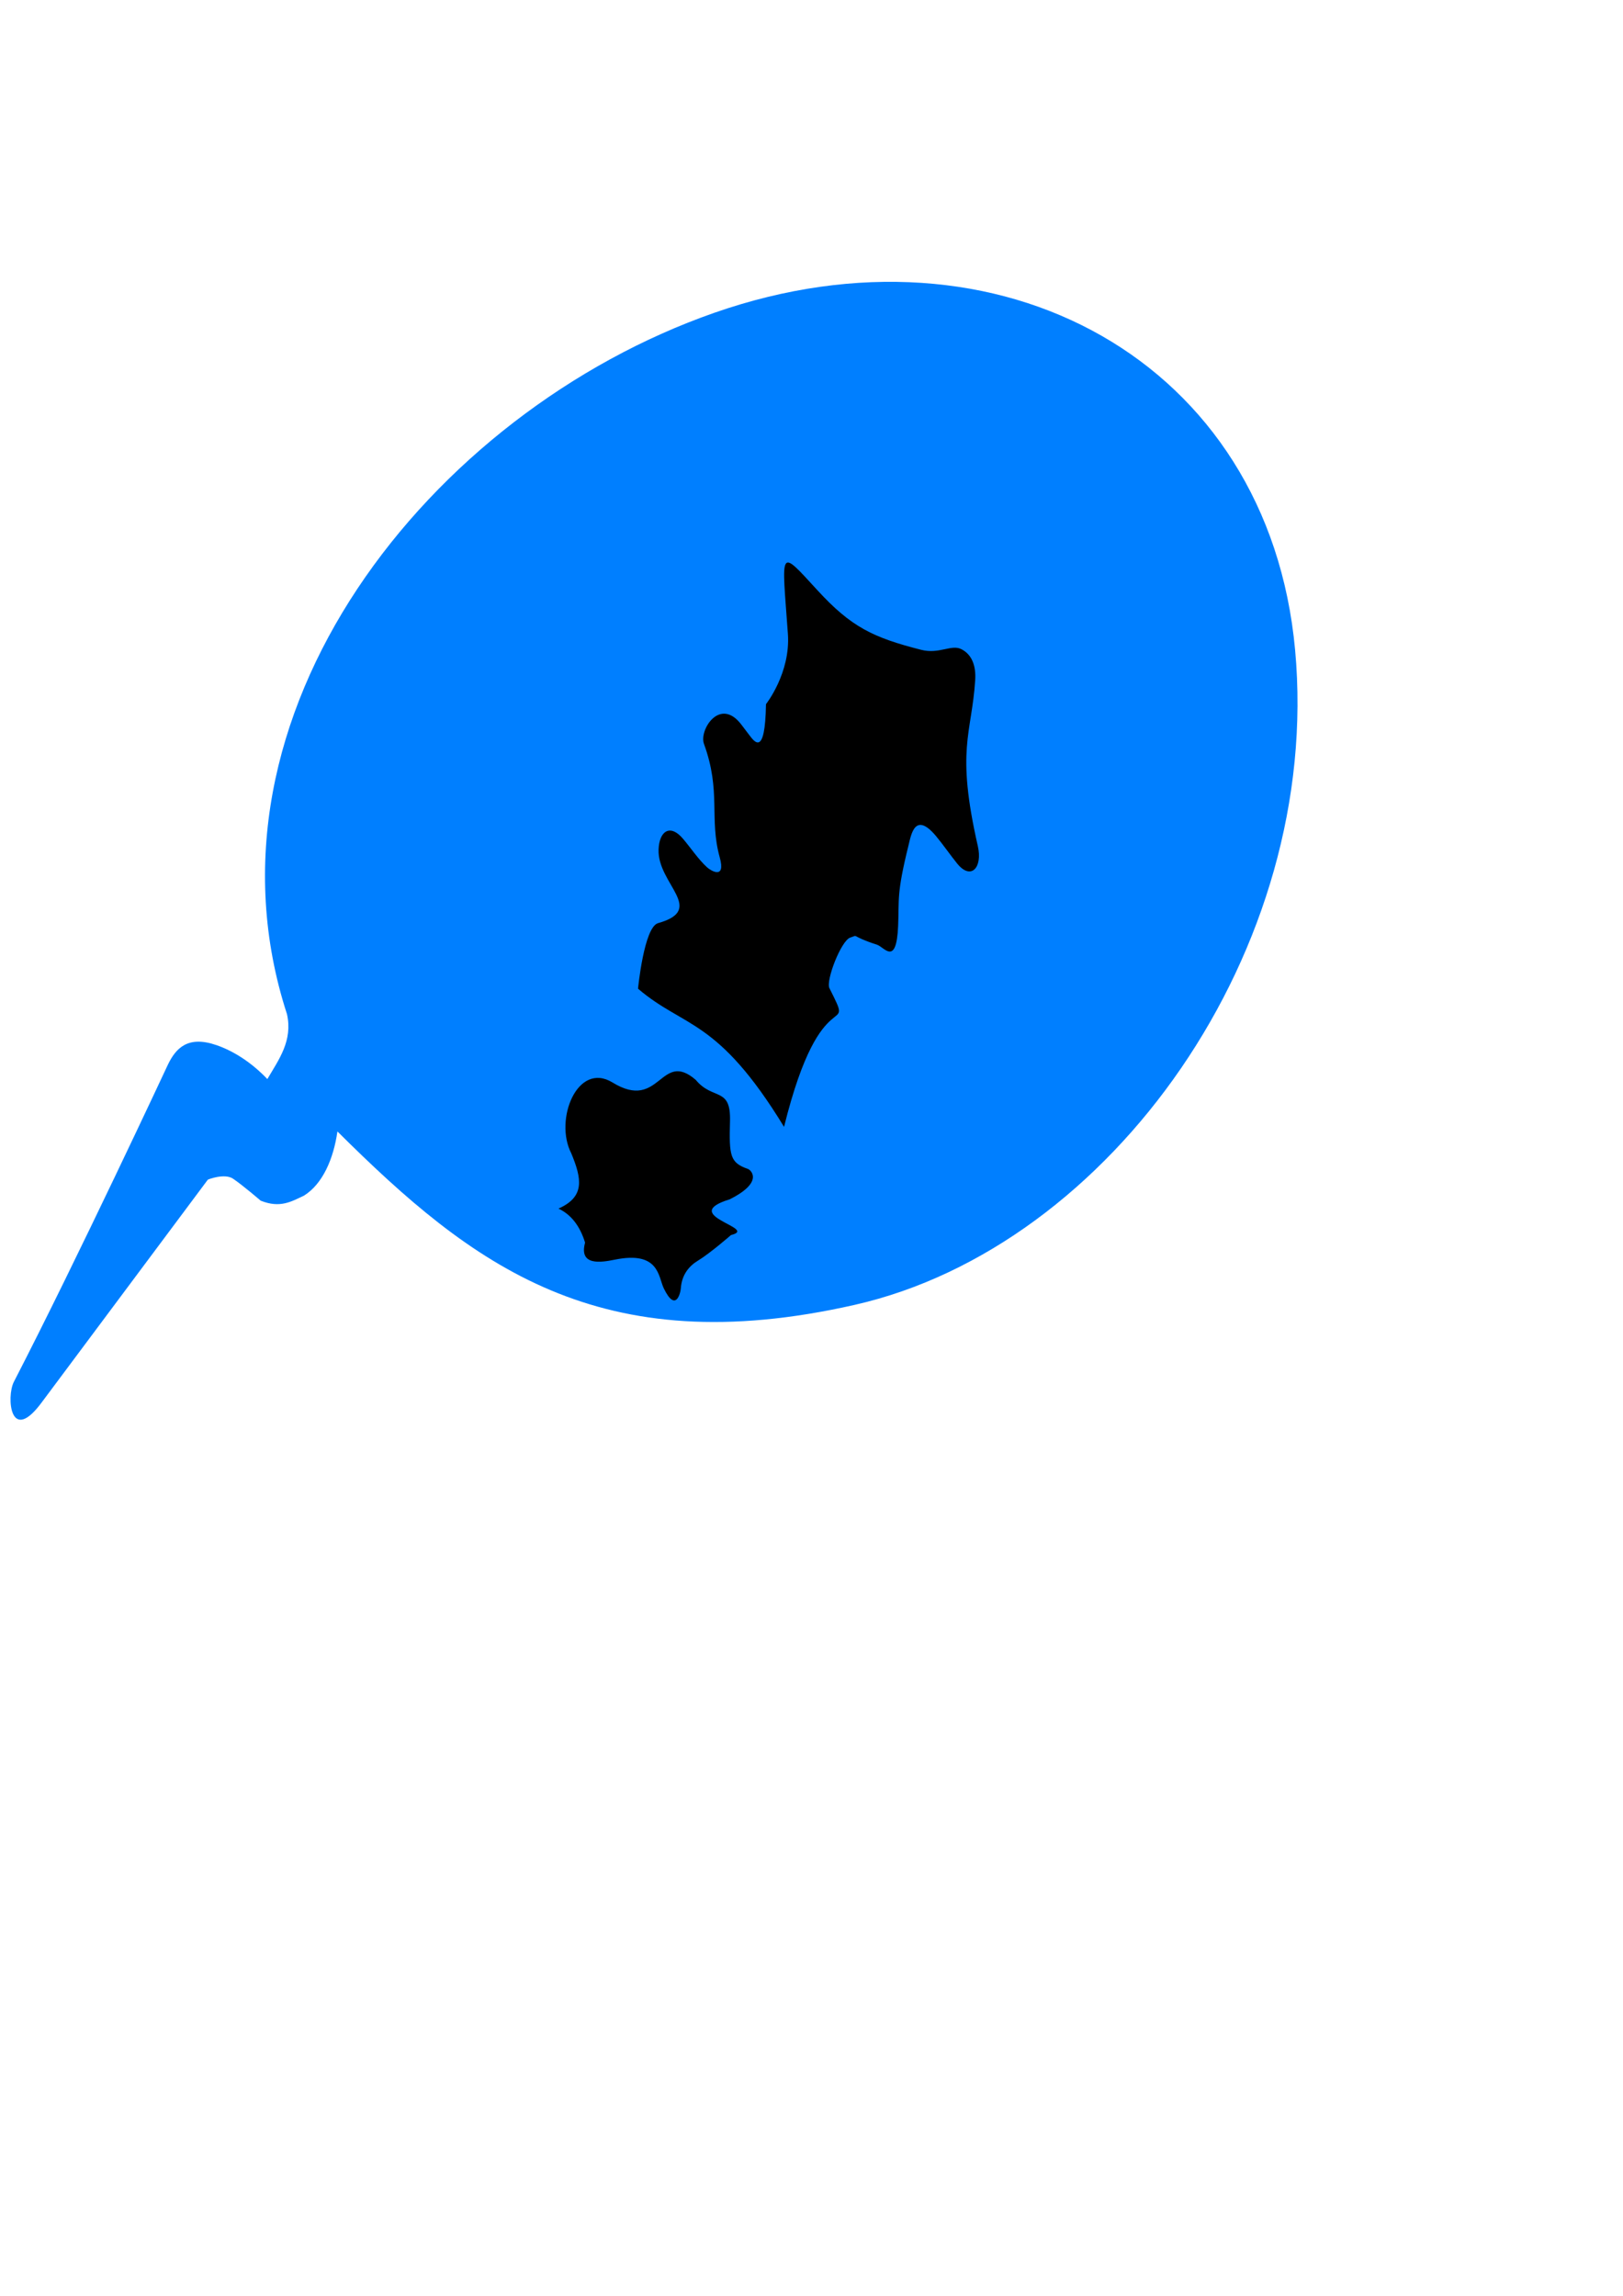
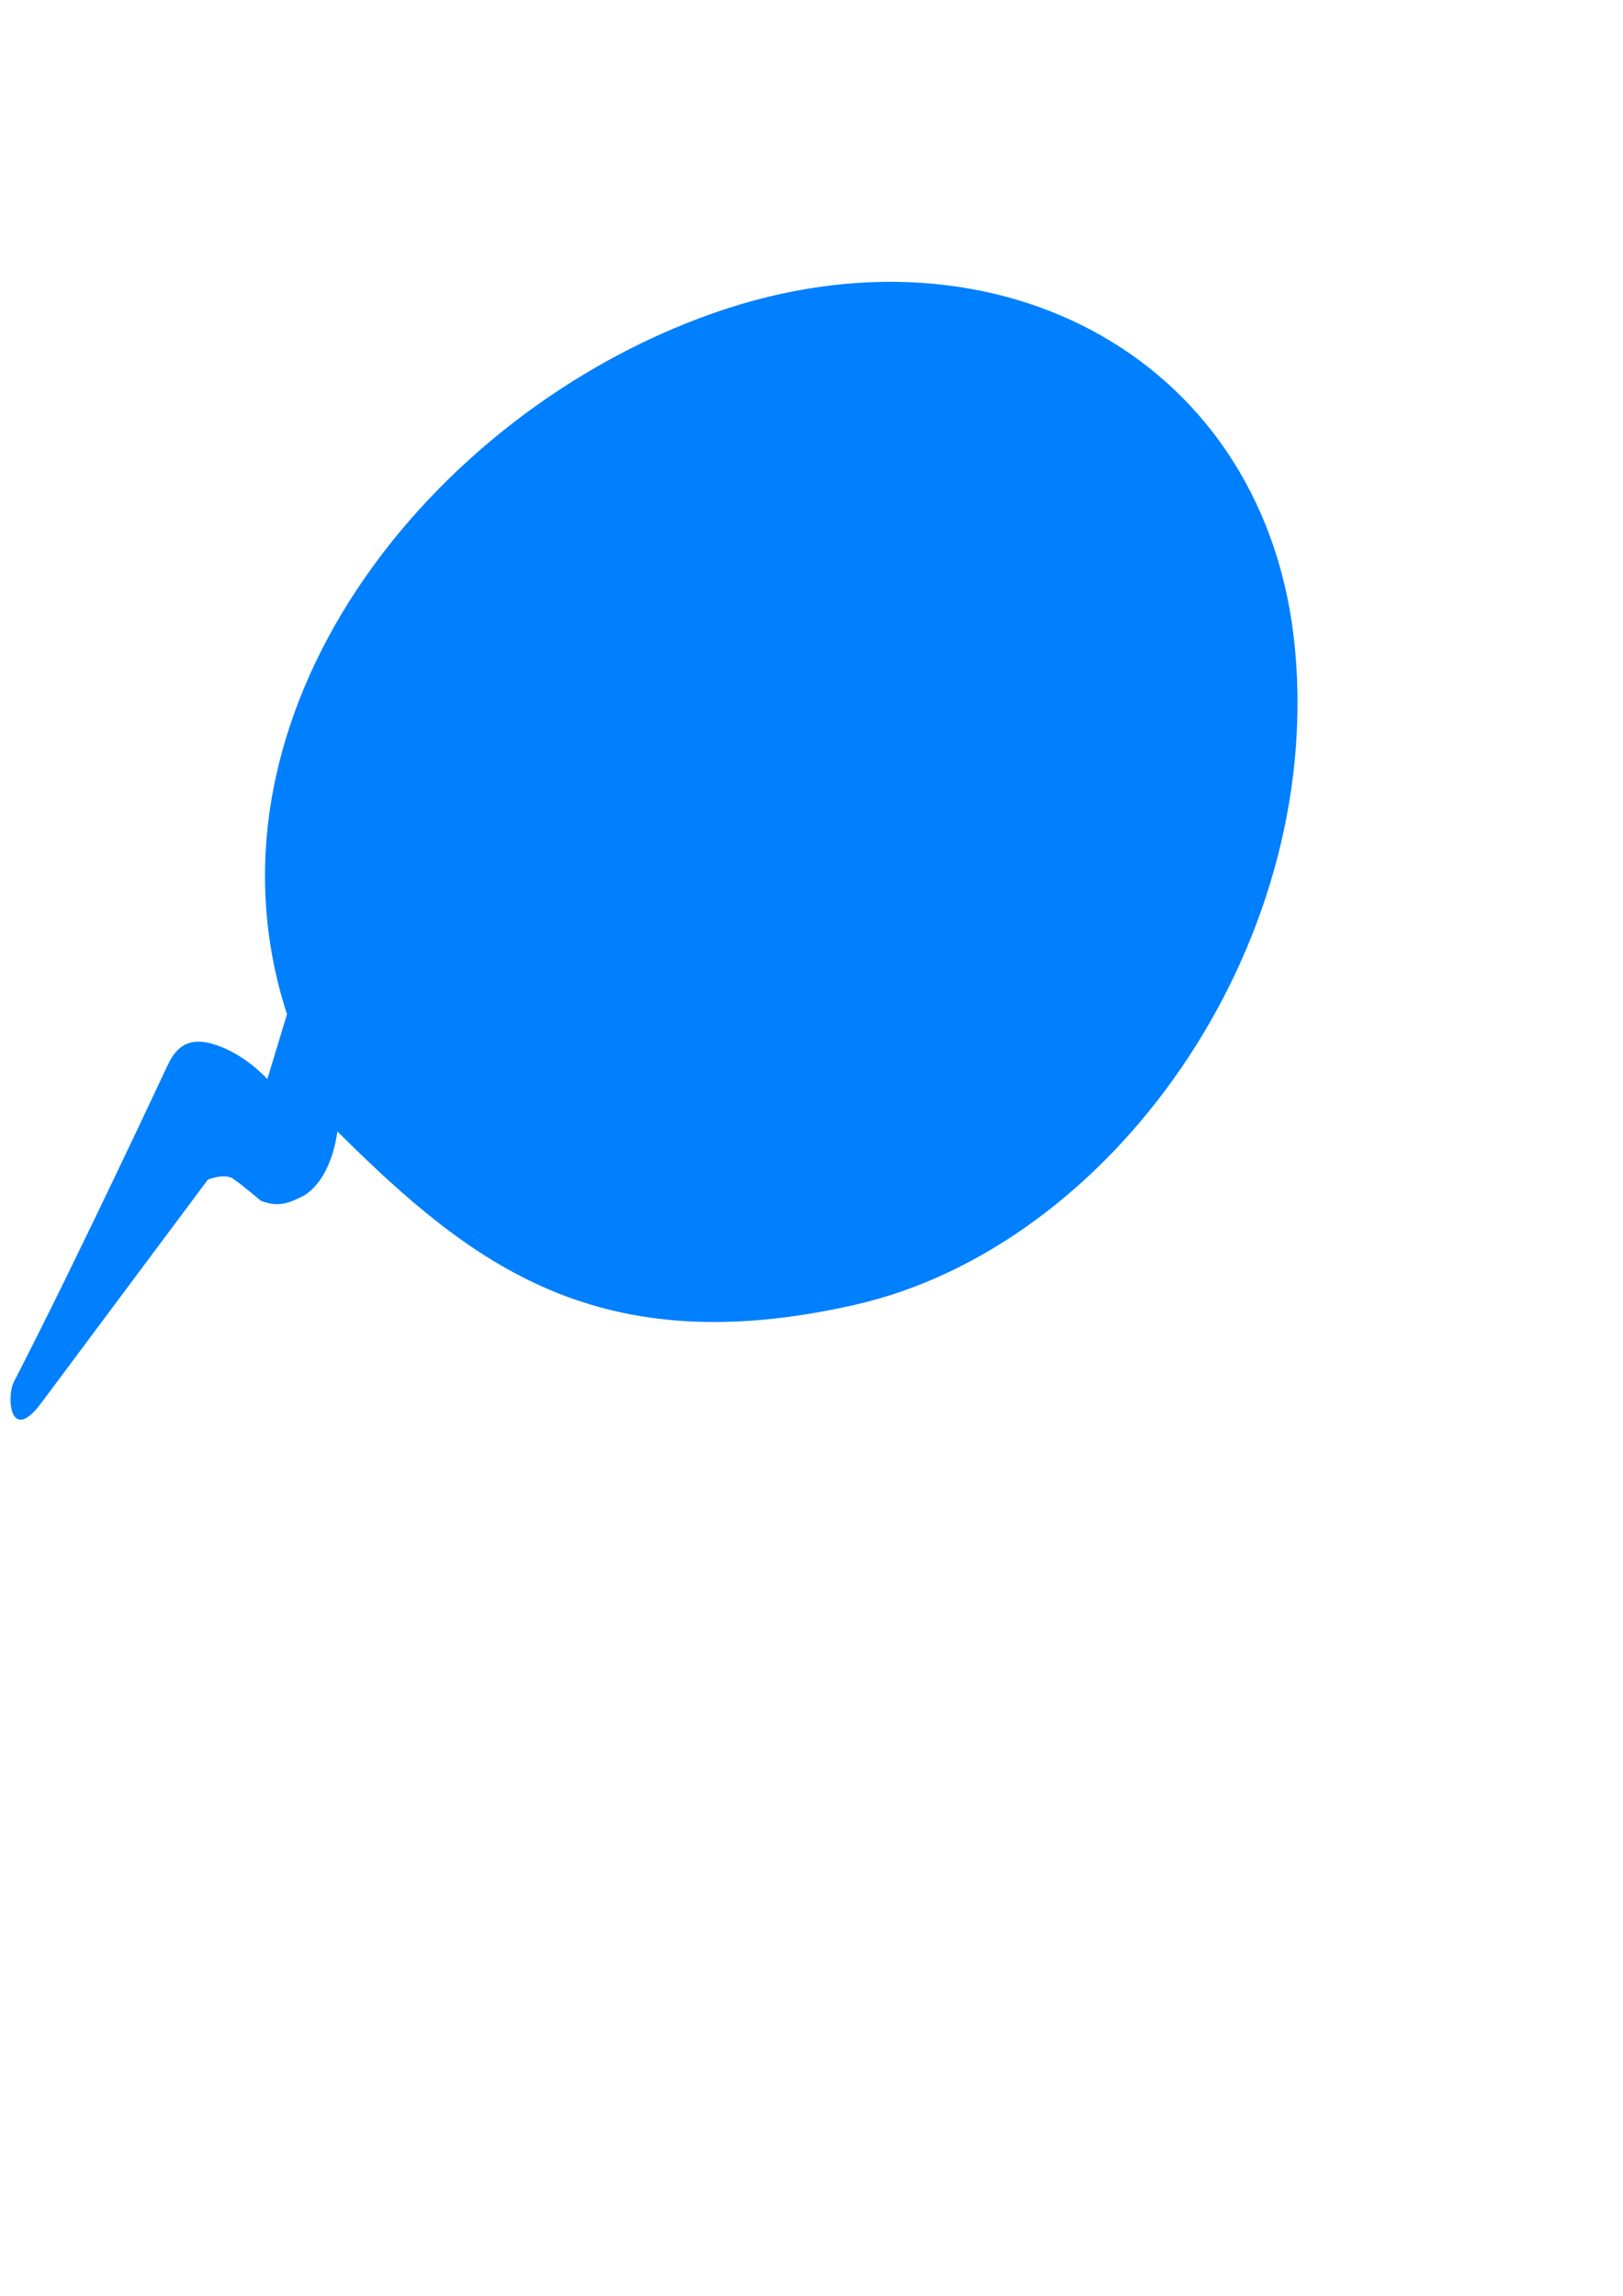
<svg xmlns="http://www.w3.org/2000/svg" width="793.701" height="1122.52" version="1.1">
  <g>
    <title>Layer 1</title>
    <g display=" inline" id="layer2">
-       <path d="m233.369,601.223c-71.91,-89.752 -28.175,-226.768 57.261,-299.884c85.435,-73.115 197.361,-58.805 243.568,37.012c47.974,99.487 13.067,230.732 -67.724,285.617c-80.792,54.885 -136.896,38.602 -200.646,10.779c2.151,9.881 1.701,20.07 -3.311,26.697c-3.489,3.623 -6.499,7.654 -14.267,7.608c0,0 -8.154,-2.878 -12.365,-3.804c-3.607,-0.794 -8.509,3.623 -8.561,3.805l-28.534,98.919c-5.477,19.849 -13.085,3.189 -12.364,-2.855c6.105,-51.241 12.364,-130.306 12.364,-130.306c0.63,-6.638 3.008,-12.823 14.268,-13.315c6.503,-0.284 14.065,1.096 21.875,4.755c1.453,-8.342 3.878,-16.685 -1.564,-25.027l0,0z" transform="matrix(1.236 0.489 -0.461 1.237 129.067 -361.954)" fill="#007fff" id="path3287" />
+       <path d="m233.369,601.223c-71.91,-89.752 -28.175,-226.768 57.261,-299.884c85.435,-73.115 197.361,-58.805 243.568,37.012c47.974,99.487 13.067,230.732 -67.724,285.617c-80.792,54.885 -136.896,38.602 -200.646,10.779c2.151,9.881 1.701,20.07 -3.311,26.697c-3.489,3.623 -6.499,7.654 -14.267,7.608c0,0 -8.154,-2.878 -12.365,-3.804c-3.607,-0.794 -8.509,3.623 -8.561,3.805l-28.534,98.919c-5.477,19.849 -13.085,3.189 -12.364,-2.855c6.105,-51.241 12.364,-130.306 12.364,-130.306c0.63,-6.638 3.008,-12.823 14.268,-13.315c6.503,-0.284 14.065,1.096 21.875,4.755l0,0z" transform="matrix(1.236 0.489 -0.461 1.237 129.067 -361.954)" fill="#007fff" id="path3287" />
    </g>
    <g display=" inline" id="layer3">
-       <path d="m399.854,288.704c16.429,17.89 27.151,23.054 50.692,29.034c8.737,2.219 14.663,-2.794 19.567,-0.342c5.395,2.698 7.227,8.495 6.792,15.145c-1.744,26.674 -9.562,33.548 1.301,81.232c2.369,10.401 -3.344,16.83 -10.129,8.442c-3.165,-3.911 -7.076,-9.512 -10.3,-13.376c-10.31,-12.358 -12.197,-0.709 -13.413,4.199c-6.018,24.28 -4.575,26.386 -5.15,39.728c-0.858,19.904 -6.75,10.325 -10.263,9.177c-14.051,-4.59 -8.441,-5.06 -13.153,-3.515c-4.447,1.458 -12.044,21.004 -10.174,24.74c13.122,26.217 -3.602,-7.384 -22.197,67.803c-32.631,-53.461 -48.784,-48.188 -71.408,-67.558c0,0 2.912,-30.115 9.787,-32.045c23.754,-6.666 -0.341,-19.147 0.26,-35.997c0.323,-9.059 5.676,-12.692 11.942,-5.276c3.932,4.653 7.507,10.076 11.772,13.978c1.791,1.639 9.276,6.24 6.19,-4.89c-5.267,-19 0.816,-32.147 -7.706,-55.474c-2.481,-6.79 7.832,-23.165 18.274,-9.431l3.841,5.053c2.621,3.447 7.786,10.839 8.219,-15.034c0,0 12.07,-15.252 10.713,-34.347c-2.974,-41.818 -4.768,-42.273 14.543,-21.246z" fill="#000000" id="path4063" />
-       <path d="m279.358,563.876c-8.448,-16.35 2.994,-45.136 20.225,-34.576c23.394,14.336 23.321,-16.214 40.641,-1.319c8.438,10.21 17.258,3.175 16.773,20.225c-0.486,17.05 0.108,20.207 8.502,23.258c1.076,0 9.002,6.1 -8.645,14.929c-25.669,7.952 14.668,14.084 0.626,17.477c0,0 -10.205,8.918 -16.216,12.548c-4.131,2.495 -7.839,6.691 -8.324,13.526c-0.161,2.284 -2.484,12.017 -8.323,0c-2.738,-5.634 -2.142,-18.465 -23.93,-14.046c-6.78,1.375 -17.695,3.161 -14.566,-8.323c-2.435,-7.925 -6.648,-13.627 -13.006,-16.648c12.978,-5.753 11.46,-14.496 6.243,-27.051z" fill="#000000" id="path4065" />
-     </g>
+       </g>
  </g>
</svg>